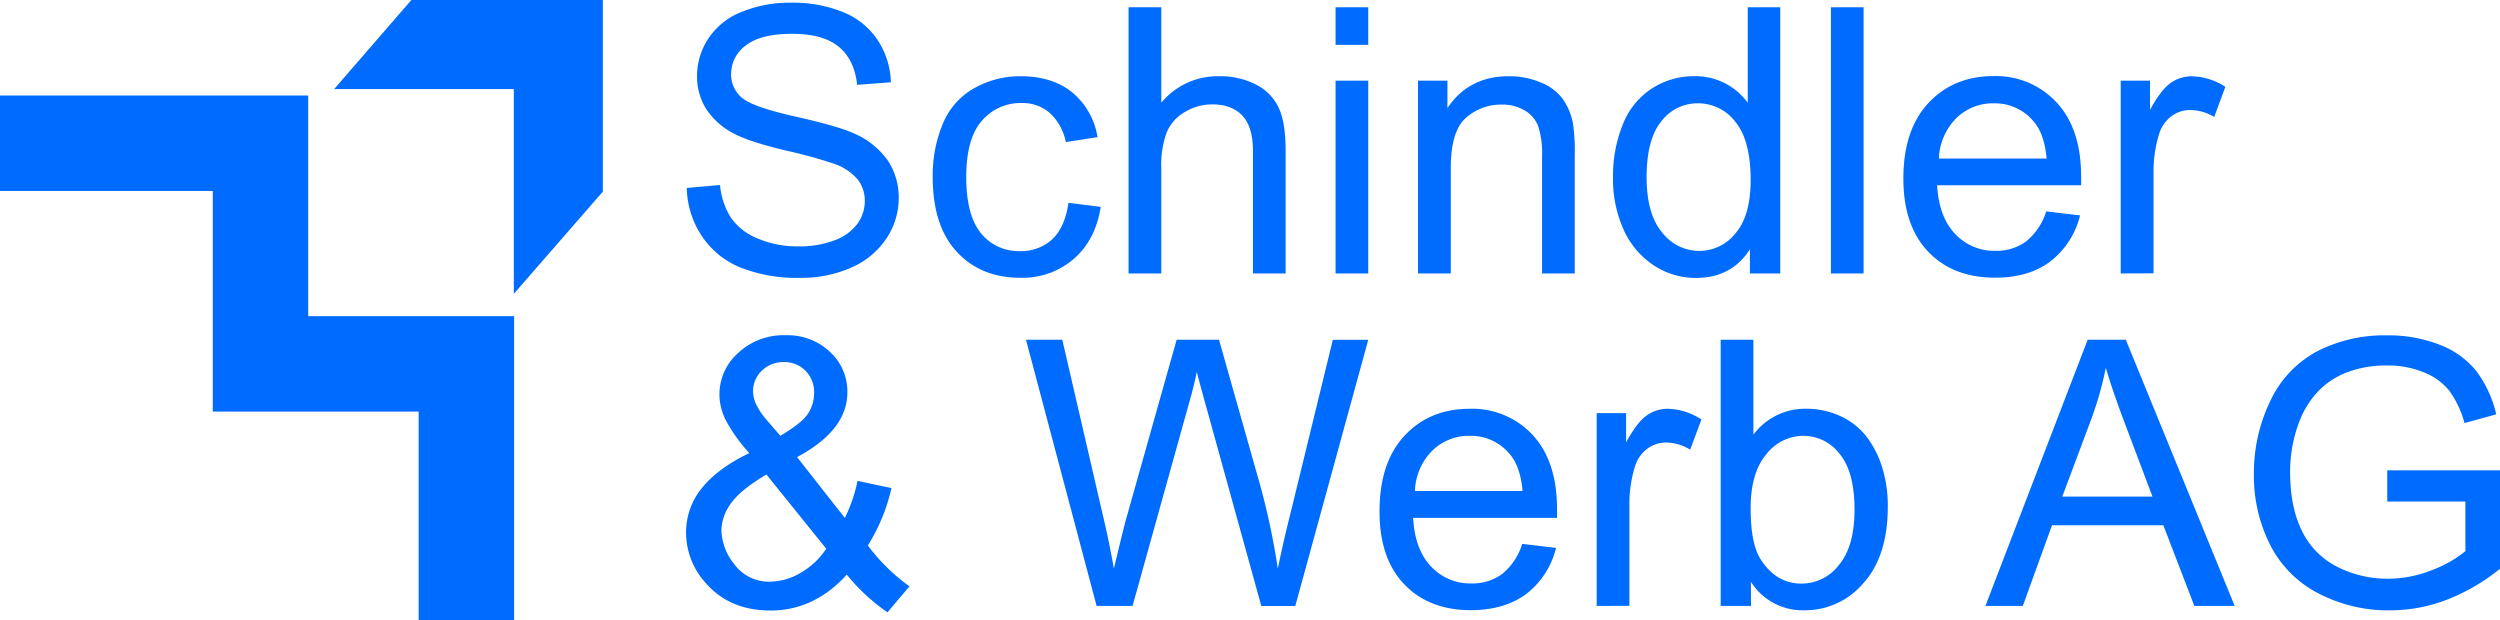
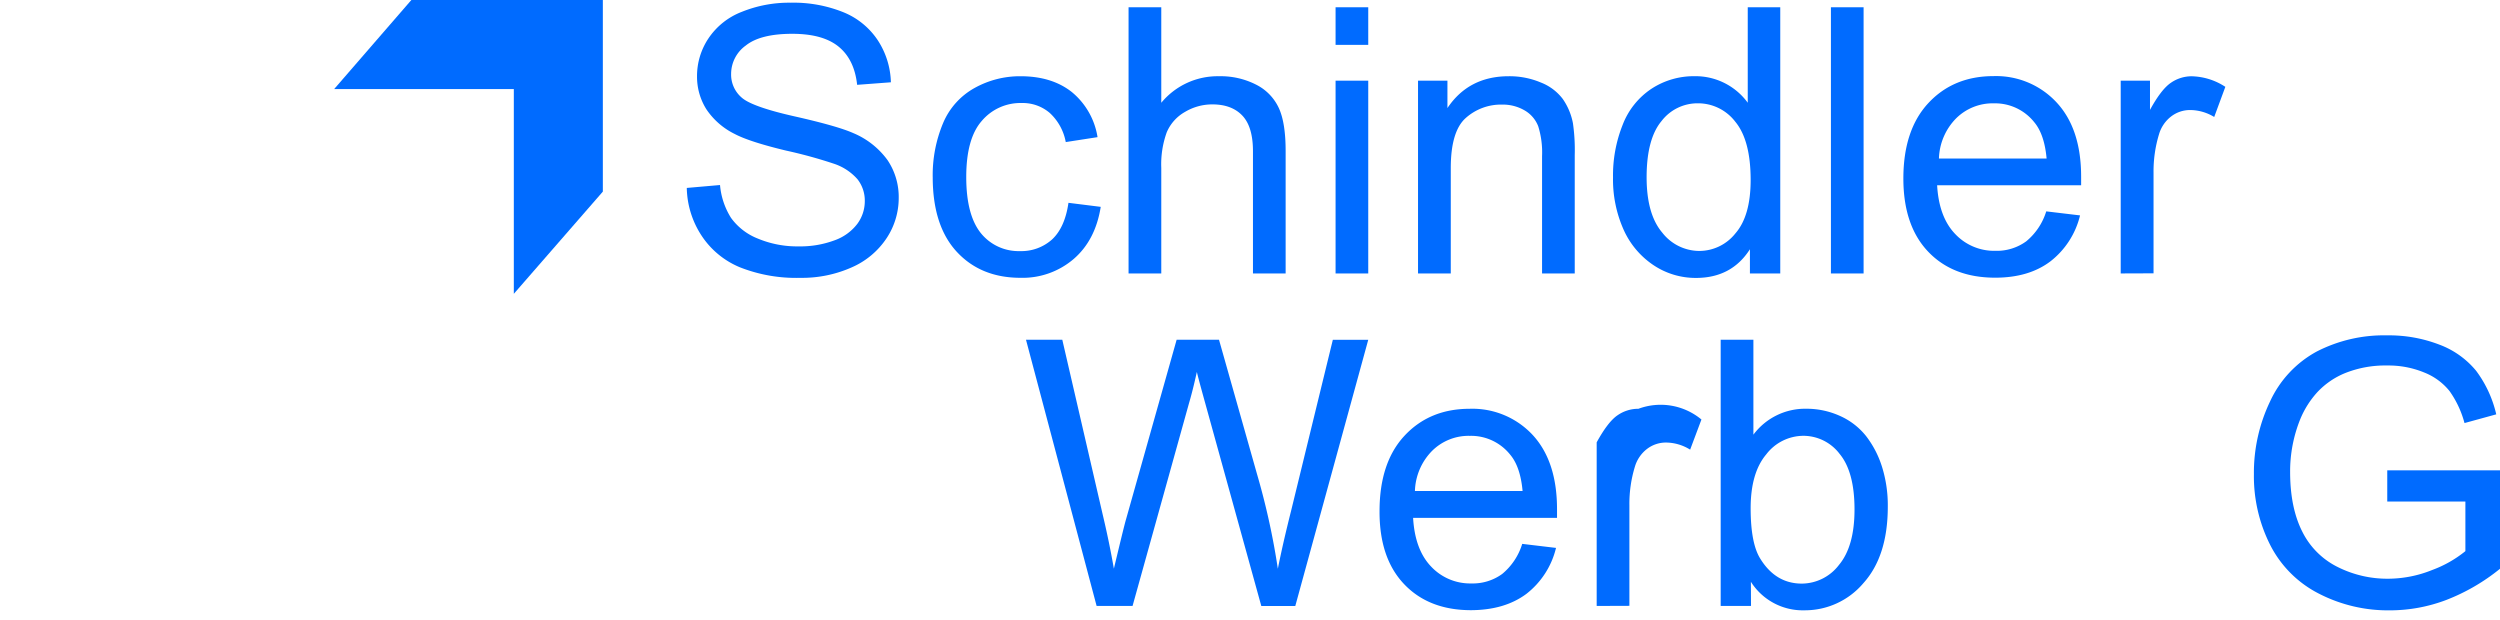
<svg xmlns="http://www.w3.org/2000/svg" viewBox="0 0 619.77 153.75">
  <defs>
    <style>.cls-1{fill:#006bff;}</style>
  </defs>
  <title>logo</title>
  <g id="Layer_2" data-name="Layer 2">
    <g id="Layer_1-2" data-name="Layer 1">
-       <polygon class="cls-1" points="127.45 153.75 103.79 153.75 103.79 102.03 52.75 102.03 52.75 47.34 0 47.34 0 23.68 76.4 23.68 76.4 78.38 127.45 78.38 127.45 153.75" />
      <polygon class="cls-1" points="149.45 0 149.45 47.5 127.38 72.84 127.38 22.08 82.84 22.08 101.98 0 149.45 0" />
      <path class="cls-1" d="M170.26,46.59l8.24-.72A18.21,18.21,0,0,0,181.22,54a14.91,14.91,0,0,0,6.64,5.14A25.28,25.28,0,0,0,198,61.08a24.36,24.36,0,0,0,8.83-1.48,12.23,12.23,0,0,0,5.69-4.08,9.46,9.46,0,0,0,1.87-5.65,8.59,8.59,0,0,0-1.8-5.42,13.37,13.37,0,0,0-5.94-3.89,115.51,115.51,0,0,0-11.75-3.22q-9.1-2.19-12.74-4.12a18,18,0,0,1-7.05-6.14,15.13,15.13,0,0,1-2.31-8.22,16.78,16.78,0,0,1,2.83-9.34,17.52,17.52,0,0,1,8.28-6.59A31.25,31.25,0,0,1,196,.67,33,33,0,0,1,209,3a18.61,18.61,0,0,1,8.62,7,20,20,0,0,1,3.24,10.4l-8.37.63q-.67-6.25-4.57-9.45t-11.5-3.2q-7.92,0-11.54,2.91a8.68,8.68,0,0,0-3.63,7,7.51,7.51,0,0,0,2.57,5.86q2.52,2.3,13.16,4.7T211.54,33a20,20,0,0,1,8.51,6.73,16.4,16.4,0,0,1,2.75,9.38,18,18,0,0,1-3,9.93,19.85,19.85,0,0,1-8.67,7.25,30.23,30.23,0,0,1-12.71,2.59,37.94,37.94,0,0,1-15-2.62,20.94,20.94,0,0,1-9.5-7.85A22.25,22.25,0,0,1,170.26,46.59Z" />
      <path class="cls-1" d="M264.88,50.28l8,1q-1.31,8.25-6.68,12.9A19.47,19.47,0,0,1,253,68.87q-9.81,0-15.77-6.41t-6-18.39a33.29,33.29,0,0,1,2.57-13.55,17.85,17.85,0,0,1,7.81-8.71A23.11,23.11,0,0,1,253,18.9q7.78,0,12.74,3.94A18.14,18.14,0,0,1,272.09,34l-7.88,1.22a13,13,0,0,0-4-7.25,10.28,10.28,0,0,0-6.91-2.43A12.55,12.55,0,0,0,243.37,30q-3.83,4.38-3.83,13.88t3.69,14a12,12,0,0,0,9.63,4.37,11.37,11.37,0,0,0,8-2.93Q264,56.36,264.88,50.28Z" />
      <path class="cls-1" d="M279.78,67.79V1.8h8.11V25.48A18.1,18.1,0,0,1,302.2,18.9a19.26,19.26,0,0,1,9.23,2.1,12.23,12.23,0,0,1,5.6,5.78q1.7,3.69,1.69,10.72V67.79h-8.1V37.5c0-4.06-.88-7-2.64-8.85s-4.23-2.77-7.45-2.77a13.19,13.19,0,0,0-6.77,1.87,10.53,10.53,0,0,0-4.52,5.06,23.34,23.34,0,0,0-1.35,8.83V67.79Z" />
      <path class="cls-1" d="M331.1,11.12V1.8h8.1v9.32Zm0,56.67V20h8.1v47.8Z" />
      <path class="cls-1" d="M351.54,67.79V20h7.29v6.79Q364.1,18.91,374,18.9A19.92,19.92,0,0,1,382,20.46a12.47,12.47,0,0,1,5.42,4.07,15.66,15.66,0,0,1,2.52,6,46.45,46.45,0,0,1,.45,7.88V67.79h-8.1V38.71a21.76,21.76,0,0,0-.95-7.4A7.77,7.77,0,0,0,378,27.39a10.73,10.73,0,0,0-5.65-1.46,13.1,13.1,0,0,0-8.93,3.28q-3.76,3.28-3.76,12.47V67.79Z" />
      <path class="cls-1" d="M433.82,67.79v-6q-4.54,7.11-13.37,7.11a18.76,18.76,0,0,1-10.51-3.15,20.77,20.77,0,0,1-7.43-8.8,30.53,30.53,0,0,1-2.63-13,33.76,33.76,0,0,1,2.39-13A18.8,18.8,0,0,1,409.42,22a19.15,19.15,0,0,1,10.67-3.11,16,16,0,0,1,13.19,6.58V1.8h8.06v66ZM408.21,43.93q0,9.18,3.87,13.73a11.68,11.68,0,0,0,9.14,4.55,11.44,11.44,0,0,0,9-4.35Q434,53.53,434,44.61q0-9.81-3.79-14.41a11.62,11.62,0,0,0-9.31-4.59,11.24,11.24,0,0,0-9,4.41Q408.22,34.43,408.21,43.93Z" />
      <path class="cls-1" d="M453.9,67.79V1.8H462v66Z" />
      <path class="cls-1" d="M507.28,52.4l8.38,1a20.49,20.49,0,0,1-7.34,11.39q-5.35,4.05-13.69,4.05-10.49,0-16.63-6.46t-6.14-18.12q0-12.06,6.21-18.72t16.11-6.67a20.44,20.44,0,0,1,15.67,6.53q6.07,6.53,6.08,18.37c0,.48,0,1.2,0,2.16H480.23q.45,7.88,4.46,12.06a13.26,13.26,0,0,0,10,4.19,12.41,12.41,0,0,0,7.61-2.34A15.53,15.53,0,0,0,507.28,52.4Zm-26.6-13.1h26.69q-.54-6-3.06-9a12.41,12.41,0,0,0-10-4.68,12.85,12.85,0,0,0-9.38,3.73A14.79,14.79,0,0,0,480.68,39.3Z" />
      <path class="cls-1" d="M525.74,67.79V20H533v7.24q2.79-5.09,5.16-6.7a9,9,0,0,1,5.19-1.63,15.83,15.83,0,0,1,8.33,2.62L548.92,29A11.58,11.58,0,0,0,543,27.28a7.69,7.69,0,0,0-4.77,1.6,8.63,8.63,0,0,0-3,4.43,31.55,31.55,0,0,0-1.35,9.45v25Z" />
-       <path class="cls-1" d="M209.92,142.44a27.7,27.7,0,0,1-8.73,6.68A23.6,23.6,0,0,1,191,151.35q-10.12,0-16.07-6.84A18.64,18.64,0,0,1,170.08,132,17.28,17.28,0,0,1,174,121q3.94-4.93,11.77-8.67a39.54,39.54,0,0,1-5.94-8.33,14.57,14.57,0,0,1-1.48-6.16A13.71,13.71,0,0,1,183,87.5a16.39,16.39,0,0,1,11.72-4.39,15.26,15.26,0,0,1,11.05,4.14,13.3,13.3,0,0,1,4.3,10q0,9.4-12.47,16.07l11.84,15.08a37.53,37.53,0,0,0,3.15-9.19L221,121a45.88,45.88,0,0,1-5.85,14.23,47.07,47.07,0,0,0,10.31,10.13l-5.45,6.43A47.1,47.1,0,0,1,209.92,142.44Zm-5.08-6.4L190,117.63q-6.57,3.91-8.87,7.27a11.73,11.73,0,0,0-2.29,6.64,14.13,14.13,0,0,0,3.19,8.33,10.6,10.6,0,0,0,9.05,4.32,15,15,0,0,0,7.54-2.27A18.44,18.44,0,0,0,204.84,136Zm-11.39-28q5.27-3.11,6.82-5.44a9.21,9.21,0,0,0,1.55-5.18,7.43,7.43,0,0,0-2.14-5.51,7.21,7.21,0,0,0-5.33-2.14,7.54,7.54,0,0,0-5.47,2.11,6.94,6.94,0,0,0-2.19,5.18,7.72,7.72,0,0,0,.79,3.22,16.83,16.83,0,0,0,2.37,3.58Z" />
      <path class="cls-1" d="M271.86,150.22l-17.51-66h9l10,43.26q1.62,6.8,2.79,13.5,2.52-10.58,3-12.19l12.56-44.57H302.2l9.45,33.4A178.71,178.71,0,0,1,316.79,141q1.24-6.26,3.28-14.35l10.35-42.41h8.78l-18.09,66h-8.42L298.78,99.94q-1.75-6.3-2.07-7.74-1,4.55-1.94,7.74l-14,50.28Z" />
      <path class="cls-1" d="M377.37,134.83l8.38,1a20.49,20.49,0,0,1-7.34,11.39q-5.36,4-13.69,4.05-10.49,0-16.63-6.46T342,126.73q0-12.08,6.21-18.73t16.11-6.66a20.43,20.43,0,0,1,15.67,6.52Q386,114.4,386,126.23c0,.48,0,1.2,0,2.16H350.32q.45,7.88,4.46,12.06a13.26,13.26,0,0,0,10,4.19,12.41,12.41,0,0,0,7.61-2.34A15.53,15.53,0,0,0,377.37,134.83Zm-26.6-13.1h26.69q-.54-6-3.06-9a12.41,12.41,0,0,0-10-4.68,12.85,12.85,0,0,0-9.38,3.73A14.81,14.81,0,0,0,350.77,121.73Z" />
-       <path class="cls-1" d="M395.83,150.22v-47.8h7.29v7.24q2.79-5.09,5.16-6.7a9,9,0,0,1,5.19-1.62A15.82,15.82,0,0,1,421.8,104L419,111.47a11.5,11.5,0,0,0-5.94-1.76,7.69,7.69,0,0,0-4.77,1.6,8.63,8.63,0,0,0-3,4.43,31.55,31.55,0,0,0-1.35,9.45v25Z" />
+       <path class="cls-1" d="M395.83,150.22v-47.8v7.24q2.79-5.09,5.16-6.7a9,9,0,0,1,5.19-1.62A15.82,15.82,0,0,1,421.8,104L419,111.47a11.5,11.5,0,0,0-5.94-1.76,7.69,7.69,0,0,0-4.77,1.6,8.63,8.63,0,0,0-3,4.43,31.55,31.55,0,0,0-1.35,9.45v25Z" />
      <path class="cls-1" d="M434.09,150.22h-7.52v-66h8.11v23.54a16,16,0,0,1,13.1-6.43,20.08,20.08,0,0,1,8.34,1.77,17.19,17.19,0,0,1,6.49,5,24.34,24.34,0,0,1,4,7.77A32,32,0,0,1,468,125.6q0,12.28-6.08,19a19,19,0,0,1-14.58,6.7,15.21,15.21,0,0,1-13.28-7.07ZM434,126q0,8.6,2.34,12.42,3.82,6.27,10.36,6.26a11.66,11.66,0,0,0,9.18-4.61q3.87-4.62,3.87-13.76,0-9.36-3.71-13.81a11.3,11.3,0,0,0-9-4.46,11.66,11.66,0,0,0-9.18,4.61Q434,117.23,434,126Z" />
-       <path class="cls-1" d="M492.2,150.22l25.35-66H527l27,66H544l-7.69-20h-27.6l-7.24,20Zm19.05-27.1h22.37l-6.89-18.27q-3.15-8.32-4.68-13.69a83.91,83.91,0,0,1-3.56,12.61Z" />
      <path class="cls-1" d="M591.82,124.34V116.6l27.95,0V141a49.36,49.36,0,0,1-13.28,7.72,39.49,39.49,0,0,1-14,2.59,37.45,37.45,0,0,1-17.67-4.17,27.52,27.52,0,0,1-12-12,37.8,37.8,0,0,1-4.06-17.6,40.93,40.93,0,0,1,4-18,26.8,26.8,0,0,1,11.59-12.4,36.36,36.36,0,0,1,17.42-4,34.65,34.65,0,0,1,13,2.31,21.54,21.54,0,0,1,9.07,6.46,28.76,28.76,0,0,1,5,10.81l-7.87,2.16a24.58,24.58,0,0,0-3.7-7.92,15.19,15.19,0,0,0-6.3-4.62,23.19,23.19,0,0,0-9.09-1.73,26.86,26.86,0,0,0-10.35,1.82,19.47,19.47,0,0,0-7.05,4.8,22.93,22.93,0,0,0-4.16,6.52A34.55,34.55,0,0,0,567.74,117q0,8.82,3,14.77a19.41,19.41,0,0,0,8.84,8.82A27.38,27.38,0,0,0,592,143.47,29.4,29.4,0,0,0,603,141.29a28.69,28.69,0,0,0,8.19-4.66V124.34Z" />
    </g>
  </g>
</svg>